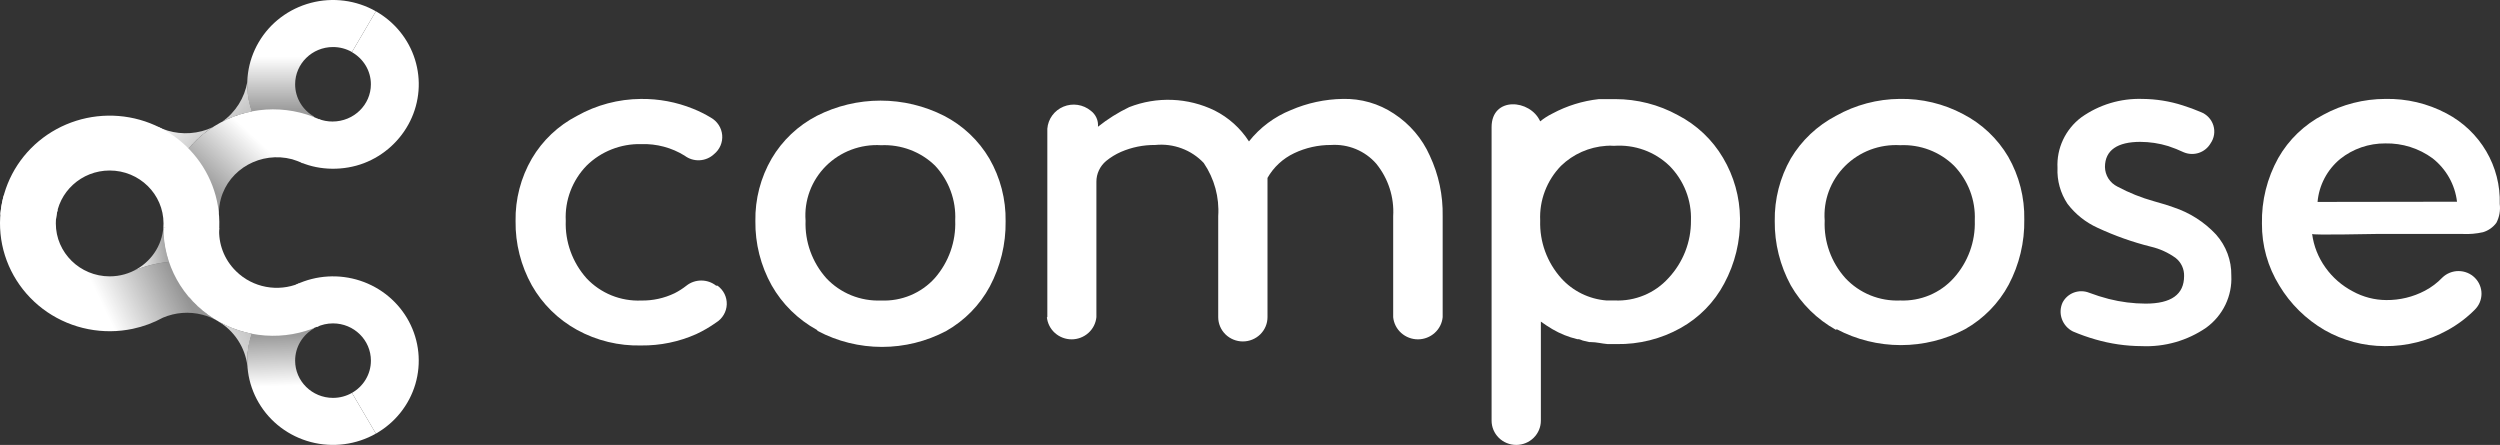
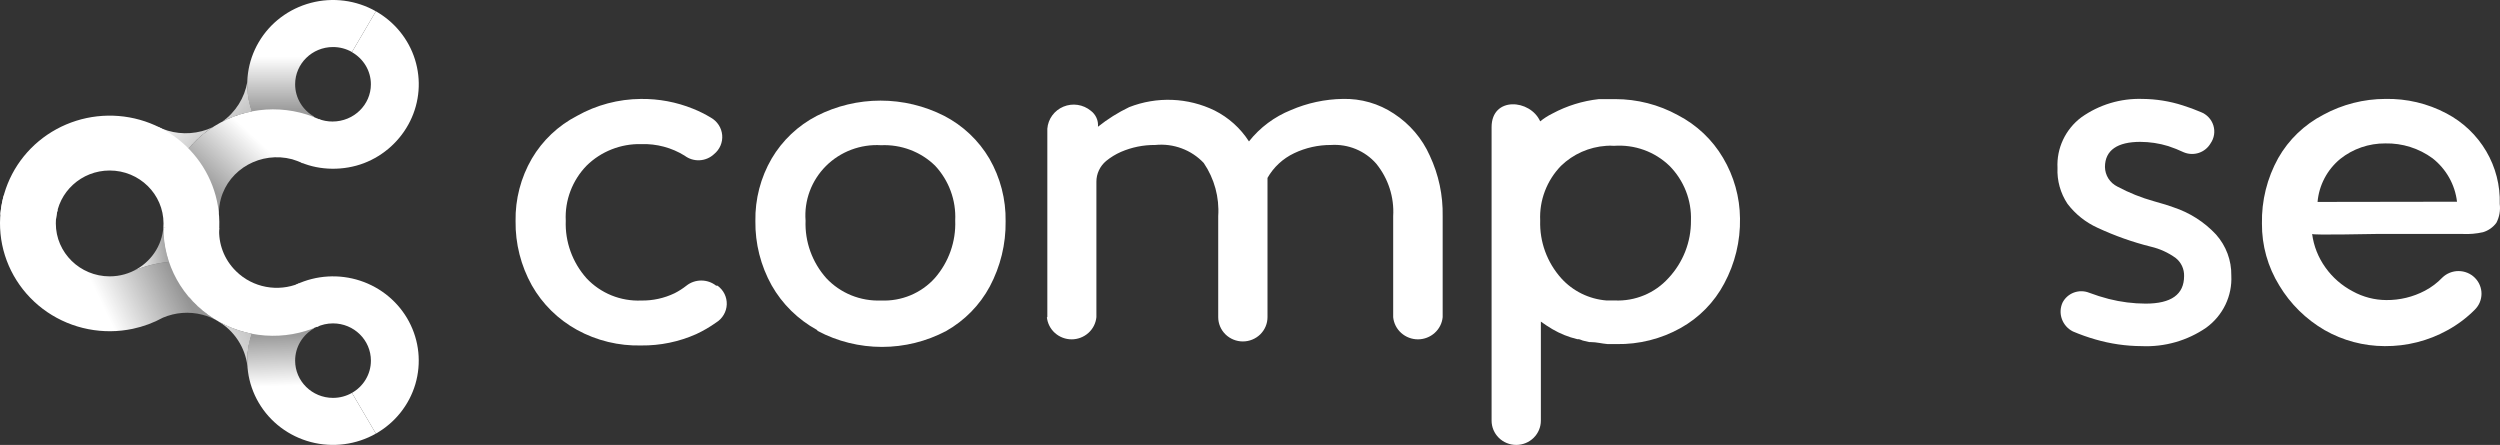
<svg xmlns="http://www.w3.org/2000/svg" width="118" height="21" viewBox="0 0 118 21" fill="none">
  <rect x="0" y="0" width="118" height="21" fill="#333333" stroke="none" />
  <path d="M27.237 15.571C26.343 15.079 25.604 14.352 25.104 13.471C24.586 12.541 24.321 11.496 24.335 10.436C24.317 9.402 24.582 8.383 25.104 7.485C25.608 6.628 26.347 5.929 27.237 5.468C28.154 4.953 29.19 4.678 30.246 4.67C31.091 4.659 31.929 4.816 32.71 5.132C33.003 5.249 33.285 5.39 33.553 5.552C33.703 5.637 33.83 5.756 33.923 5.899C34.016 6.042 34.072 6.206 34.087 6.375C34.102 6.544 34.075 6.715 34.008 6.872C33.941 7.028 33.836 7.167 33.703 7.275C33.519 7.448 33.277 7.551 33.023 7.564C32.769 7.578 32.518 7.501 32.316 7.348C31.704 6.968 30.99 6.778 30.267 6.802C29.789 6.79 29.314 6.875 28.87 7.05C28.426 7.225 28.023 7.487 27.685 7.821C27.352 8.165 27.092 8.573 26.924 9.019C26.755 9.464 26.68 9.94 26.704 10.415C26.665 11.412 27.017 12.385 27.685 13.135C28.012 13.484 28.413 13.759 28.859 13.941C29.305 14.122 29.785 14.205 30.267 14.185C30.814 14.194 31.355 14.075 31.846 13.838C32.043 13.738 32.229 13.618 32.401 13.482C32.599 13.325 32.846 13.241 33.1 13.241C33.354 13.241 33.6 13.325 33.799 13.482H33.863C34.005 13.583 34.119 13.717 34.196 13.871C34.273 14.027 34.309 14.198 34.303 14.37C34.297 14.542 34.247 14.71 34.159 14.859C34.072 15.008 33.948 15.134 33.799 15.225C33.504 15.435 33.189 15.618 32.86 15.771C32.046 16.133 31.161 16.316 30.267 16.306C29.209 16.333 28.162 16.079 27.237 15.571Z" fill="white" />
  <path d="M38.556 15.57C37.662 15.078 36.923 14.351 36.423 13.47C35.905 12.54 35.64 11.495 35.654 10.435C35.636 9.401 35.901 8.382 36.423 7.484C36.927 6.627 37.666 5.928 38.556 5.467C39.485 4.995 40.515 4.749 41.56 4.749C42.605 4.749 43.635 4.995 44.563 5.467C45.453 5.928 46.193 6.627 46.697 7.484C47.217 8.386 47.482 9.408 47.465 10.445C47.48 11.516 47.223 12.574 46.718 13.523C46.247 14.4 45.533 15.129 44.659 15.623C43.727 16.116 42.687 16.374 41.629 16.374C40.572 16.374 39.531 16.116 38.599 15.623L38.556 15.57ZM44.126 13.123C44.783 12.369 45.126 11.397 45.086 10.403C45.109 9.932 45.036 9.462 44.873 9.018C44.711 8.575 44.46 8.168 44.136 7.82C43.802 7.494 43.403 7.24 42.964 7.074C42.525 6.908 42.056 6.833 41.586 6.854C41.106 6.825 40.626 6.899 40.177 7.068C39.728 7.238 39.321 7.5 38.983 7.837C38.646 8.175 38.386 8.579 38.22 9.023C38.054 9.468 37.987 9.942 38.023 10.414C37.984 11.411 38.336 12.384 39.005 13.134C39.332 13.482 39.733 13.756 40.178 13.938C40.624 14.119 41.105 14.203 41.586 14.184C42.063 14.205 42.539 14.12 42.978 13.937C43.417 13.753 43.809 13.476 44.126 13.123Z" fill="white" />
  <path d="M49.434 14.971V6.076C49.451 5.85 49.531 5.633 49.665 5.45C49.799 5.266 49.982 5.122 50.194 5.034C50.406 4.946 50.639 4.917 50.866 4.951C51.093 4.985 51.307 5.08 51.483 5.225C51.6 5.312 51.694 5.428 51.753 5.56C51.813 5.692 51.837 5.837 51.824 5.982C52.278 5.62 52.772 5.309 53.297 5.057C53.943 4.804 54.635 4.687 55.33 4.714C56.025 4.741 56.706 4.912 57.329 5.215C57.993 5.55 58.553 6.054 58.951 6.675C59.469 6.019 60.154 5.508 60.935 5.194C61.706 4.861 62.537 4.682 63.379 4.669C64.236 4.647 65.079 4.889 65.79 5.362C66.538 5.849 67.127 6.538 67.486 7.347C67.906 8.242 68.113 9.218 68.094 10.203V14.971C68.067 15.257 67.931 15.523 67.715 15.716C67.499 15.909 67.218 16.017 66.926 16.017C66.634 16.017 66.353 15.909 66.137 15.716C65.921 15.523 65.786 15.257 65.758 14.971V10.203C65.812 9.308 65.527 8.425 64.958 7.725C64.696 7.425 64.367 7.19 63.996 7.036C63.626 6.883 63.225 6.817 62.824 6.843C62.222 6.84 61.627 6.973 61.085 7.231C60.553 7.483 60.114 7.89 59.826 8.397C59.826 8.639 59.826 8.859 59.826 9.059C59.826 9.258 59.826 9.405 59.826 9.542V14.971C59.826 15.275 59.703 15.566 59.485 15.781C59.267 15.995 58.971 16.116 58.663 16.116C58.355 16.116 58.059 15.995 57.841 15.781C57.623 15.566 57.5 15.275 57.5 14.971V10.203C57.559 9.316 57.319 8.433 56.817 7.693C56.528 7.386 56.17 7.149 55.772 7.002C55.374 6.854 54.947 6.8 54.523 6.843C53.969 6.838 53.42 6.949 52.913 7.168C52.659 7.279 52.422 7.424 52.208 7.599C52.065 7.719 51.949 7.869 51.87 8.038C51.791 8.206 51.749 8.39 51.75 8.576V14.971C51.722 15.257 51.587 15.523 51.371 15.716C51.155 15.909 50.873 16.017 50.581 16.017C50.289 16.017 50.008 15.909 49.792 15.716C49.576 15.523 49.441 15.257 49.413 14.971H49.434Z" fill="white" />
  <path d="M81.328 7.45C80.824 6.594 80.085 5.895 79.195 5.434C78.291 4.938 77.274 4.678 76.239 4.678H75.802H75.471C74.7 4.762 73.954 4.994 73.273 5.36C73.067 5.461 72.874 5.584 72.697 5.728C72.228 4.678 70.403 4.541 70.403 6.001L70.403 19.855C70.403 20.159 70.526 20.45 70.744 20.665C70.962 20.88 71.258 21 71.566 21C71.874 21 72.17 20.88 72.388 20.665C72.606 20.45 72.729 20.159 72.729 19.855L72.729 15.18C72.9 15.306 73.081 15.421 73.273 15.537C73.638 15.751 74.034 15.91 74.447 16.009C74.447 16.009 74.447 16.009 74.522 16.009C74.584 16.026 74.644 16.047 74.703 16.073L75.012 16.146H75.087C75.354 16.146 75.61 16.22 75.887 16.241H76.303C77.36 16.259 78.403 15.998 79.323 15.484C80.2 14.995 80.916 14.265 81.382 13.384C81.892 12.437 82.149 11.378 82.128 10.307C82.119 9.302 81.843 8.318 81.328 7.45ZM78.746 13.132C78.43 13.48 78.04 13.756 77.602 13.937C77.165 14.119 76.692 14.203 76.218 14.182H75.823C75.001 14.116 74.237 13.74 73.689 13.132C73.019 12.382 72.665 11.41 72.697 10.412C72.675 9.938 72.75 9.465 72.919 9.021C73.088 8.577 73.346 8.171 73.679 7.828C74.252 7.273 75.009 6.937 75.812 6.883C75.933 6.872 76.055 6.872 76.175 6.883C76.656 6.848 77.139 6.913 77.591 7.076C78.044 7.239 78.456 7.496 78.8 7.828C79.137 8.169 79.401 8.574 79.575 9.018C79.749 9.462 79.83 9.936 79.813 10.412C79.822 11.419 79.441 12.392 78.746 13.132Z" fill="white" />
-   <path d="M86.659 15.57C85.767 15.073 85.029 14.347 84.525 13.469C84.018 12.536 83.757 11.492 83.768 10.434C83.751 9.402 84.012 8.383 84.525 7.483C85.033 6.629 85.772 5.931 86.659 5.467C87.576 4.951 88.612 4.676 89.668 4.668C90.709 4.65 91.738 4.896 92.655 5.383C93.545 5.843 94.285 6.542 94.789 7.399C95.305 8.302 95.567 9.324 95.546 10.361C95.565 11.431 95.312 12.488 94.81 13.438C94.339 14.315 93.625 15.043 92.751 15.538C91.819 16.031 90.778 16.289 89.721 16.289C88.663 16.289 87.622 16.031 86.691 15.538L86.659 15.57ZM92.217 13.123C92.89 12.375 93.245 11.401 93.21 10.402C93.231 9.929 93.154 9.456 92.986 9.012C92.817 8.569 92.559 8.163 92.228 7.819C91.896 7.494 91.499 7.24 91.062 7.073C90.624 6.907 90.157 6.832 89.689 6.853C89.209 6.825 88.728 6.898 88.279 7.067C87.83 7.237 87.423 7.499 87.086 7.836C86.748 8.174 86.488 8.578 86.322 9.022C86.157 9.467 86.09 9.941 86.125 10.413C86.082 11.411 86.434 12.386 87.107 13.133C87.434 13.482 87.834 13.757 88.28 13.939C88.726 14.12 89.207 14.204 89.689 14.183C90.164 14.202 90.637 14.117 91.075 13.934C91.512 13.75 91.902 13.473 92.217 13.123Z" fill="white" />
  <path d="M98.906 16.022C98.543 15.918 98.187 15.792 97.84 15.644C97.598 15.522 97.413 15.314 97.322 15.062C97.23 14.811 97.24 14.534 97.349 14.289C97.46 14.069 97.651 13.898 97.884 13.81C98.118 13.723 98.376 13.725 98.608 13.817C98.911 13.932 99.221 14.03 99.536 14.111C100.104 14.255 100.688 14.329 101.275 14.331C102.48 14.331 103.089 13.901 103.089 13.029C103.094 12.867 103.061 12.706 102.993 12.558C102.924 12.41 102.822 12.28 102.694 12.178C102.343 11.924 101.944 11.742 101.52 11.643C100.654 11.426 99.811 11.127 99.002 10.75C98.441 10.495 97.953 10.105 97.583 9.616C97.251 9.114 97.087 8.523 97.114 7.925C97.091 7.468 97.18 7.012 97.376 6.597C97.571 6.182 97.865 5.819 98.234 5.541C99.073 4.942 100.09 4.635 101.125 4.669C101.771 4.674 102.411 4.776 103.025 4.974C103.314 5.064 103.599 5.17 103.878 5.289C104.019 5.343 104.145 5.428 104.248 5.538C104.351 5.647 104.427 5.778 104.471 5.92C104.515 6.063 104.526 6.213 104.503 6.36C104.48 6.507 104.423 6.647 104.337 6.77C104.215 6.979 104.02 7.137 103.788 7.215C103.556 7.292 103.304 7.283 103.078 7.19C102.839 7.077 102.593 6.979 102.342 6.896C101.913 6.764 101.467 6.697 101.019 6.696C99.952 6.696 99.354 7.085 99.354 7.883C99.357 8.075 99.413 8.263 99.516 8.426C99.62 8.589 99.767 8.721 99.941 8.807C100.49 9.1 101.069 9.333 101.67 9.5C102.086 9.616 102.395 9.71 102.587 9.784C103.355 10.037 104.045 10.478 104.593 11.065C105.072 11.601 105.331 12.294 105.318 13.008C105.342 13.482 105.246 13.954 105.04 14.383C104.833 14.812 104.522 15.184 104.134 15.466C103.243 16.08 102.17 16.386 101.083 16.337C100.346 16.334 99.613 16.227 98.906 16.022Z" fill="white" />
  <path d="M109.719 15.58C108.84 15.068 108.106 14.346 107.586 13.48C107.04 12.598 106.755 11.583 106.764 10.55C106.742 9.472 107.007 8.408 107.532 7.462C108.027 6.59 108.768 5.879 109.666 5.414C110.561 4.928 111.567 4.671 112.589 4.669C113.593 4.648 114.586 4.883 115.47 5.351C116.253 5.762 116.903 6.38 117.348 7.135C117.793 7.89 118.015 8.753 117.988 9.626C118.027 9.932 117.971 10.244 117.828 10.518C117.672 10.729 117.451 10.884 117.198 10.96C116.887 11.03 116.568 11.058 116.249 11.043C114.883 11.043 113.518 11.043 112.141 11.043C111.96 11.043 109.143 11.107 109.133 11.043C109.207 11.615 109.424 12.159 109.762 12.629C110.096 13.099 110.539 13.484 111.053 13.753C111.536 14.019 112.079 14.16 112.632 14.163C113.268 14.169 113.896 14.017 114.456 13.722C114.763 13.56 115.04 13.351 115.278 13.102C115.38 13.003 115.5 12.925 115.632 12.873C115.764 12.82 115.906 12.793 116.048 12.794C116.191 12.795 116.332 12.824 116.464 12.878C116.595 12.933 116.714 13.012 116.814 13.112C116.914 13.212 116.994 13.331 117.047 13.461C117.101 13.591 117.128 13.73 117.127 13.871C117.126 14.011 117.097 14.15 117.042 14.279C116.986 14.409 116.905 14.526 116.804 14.625C116.423 15.006 115.988 15.332 115.513 15.591C114.611 16.089 113.592 16.346 112.557 16.337C111.56 16.334 110.582 16.073 109.719 15.58ZM115.971 9.521C115.876 8.715 115.462 7.979 114.819 7.473C114.176 7.001 113.392 6.753 112.589 6.769C111.813 6.763 111.058 7.023 110.456 7.504C110.151 7.756 109.9 8.065 109.717 8.413C109.534 8.761 109.422 9.141 109.389 9.531L115.971 9.521Z" fill="white" />
  <path fill-rule="evenodd" clip-rule="evenodd" d="M11.808 5.008C12.086 6.027 12.764 6.895 13.694 7.423L14.823 5.501C14.289 5.197 13.93 4.629 13.93 3.978C13.93 3.007 14.73 2.22 15.718 2.22C16.044 2.22 16.349 2.306 16.612 2.456L17.742 0.533C16.812 0.005 15.707 -0.138 14.67 0.136C13.633 0.409 12.749 1.075 12.213 1.989C11.676 2.903 11.53 3.988 11.808 5.008Z" fill="url(#paint0_linear_1943_55175)" />
  <path fill-rule="evenodd" clip-rule="evenodd" d="M10.288 15.159C11.061 15.612 11.573 16.401 11.678 17.278C11.65 16.85 11.693 16.416 11.808 15.993C11.83 15.911 11.855 15.829 11.883 15.749C11.323 15.64 10.785 15.44 10.29 15.157L10.288 15.159ZM6.269 12.802L6.276 12.798L6.269 12.802L6.269 12.802Z" fill="url(#paint1_linear_1943_55175)" />
  <path fill-rule="evenodd" clip-rule="evenodd" d="M7.955 8.727C8.055 8.412 8.186 8.107 8.348 7.816C8.752 7.086 9.332 6.464 10.037 6.006C9.877 6.081 9.707 6.144 9.528 6.191C8.8 6.382 8.062 6.288 7.439 5.979L6.423 8.338C6.913 8.541 7.429 8.672 7.955 8.727ZM11.887 5.259C11.858 5.176 11.832 5.092 11.809 5.007C11.707 4.632 11.662 4.248 11.673 3.866C11.546 4.618 11.119 5.298 10.485 5.746C10.927 5.518 11.399 5.354 11.887 5.259Z" fill="url(#paint2_linear_1943_55175)" />
  <path fill-rule="evenodd" clip-rule="evenodd" d="M12.877 5.161C13.744 5.159 14.598 5.37 15.36 5.776L14.296 7.705C14.139 7.638 13.932 7.556 13.788 7.516C12.325 7.131 10.812 7.966 10.424 9.387C10.361 9.618 10.332 9.85 10.332 10.078L7.729 9.905C7.788 9.055 8.062 8.233 8.529 7.514C8.995 6.795 9.637 6.203 10.397 5.792C11.157 5.381 12.009 5.164 12.877 5.161Z" fill="url(#paint3_linear_1943_55175)" />
  <path fill-rule="evenodd" clip-rule="evenodd" d="M10.106 8.992C10.313 9.628 10.391 10.299 10.336 10.964L7.71 10.752C7.716 10.684 7.718 10.615 7.718 10.546C7.718 9.167 6.581 8.048 5.177 8.048C3.844 8.048 2.75 9.058 2.644 10.341L0.016 10.128C0.072 9.462 0.261 8.814 0.572 8.219C0.883 7.625 1.31 7.097 1.828 6.665C2.347 6.233 2.947 5.906 3.595 5.701C4.242 5.497 4.924 5.421 5.601 5.475C6.279 5.53 6.939 5.716 7.544 6.021C8.148 6.327 8.686 6.747 9.125 7.256C9.565 7.766 9.898 8.356 10.106 8.992Z" fill="white" />
  <path fill-rule="evenodd" clip-rule="evenodd" d="M11.808 15.992C12.086 14.973 12.764 14.104 13.694 13.577L14.824 15.499C14.289 15.803 13.93 16.371 13.93 17.022C13.93 17.993 14.73 18.78 15.718 18.78C16.044 18.78 16.349 18.694 16.612 18.544L17.742 20.467C16.812 20.994 15.707 21.137 14.67 20.864C13.633 20.591 12.749 19.925 12.213 19.011C11.676 18.097 11.53 17.011 11.808 15.992Z" fill="url(#paint4_linear_1943_55175)" />
  <path fill-rule="evenodd" clip-rule="evenodd" d="M19.606 18.128C19.315 19.115 18.647 19.953 17.742 20.467L16.612 18.544C17.147 18.241 17.507 17.672 17.507 17.022C17.507 16.051 16.706 15.264 15.718 15.264C15.443 15.264 15.183 15.325 14.95 15.434L13.981 13.429C14.925 12.988 16.006 12.923 16.998 13.248C17.99 13.573 18.815 14.263 19.301 15.172C19.787 16.082 19.896 17.141 19.606 18.128Z" fill="white" />
  <path fill-rule="evenodd" clip-rule="evenodd" d="M19.588 2.811C19.288 1.85 18.628 1.036 17.742 0.533L16.61 2.461C17.146 2.766 17.506 3.331 17.506 3.978C17.506 4.949 16.695 5.736 15.694 5.736C15.468 5.736 15.251 5.695 15.051 5.622L14.218 7.673C15.107 8.048 16.223 8.065 17.177 7.702C18.131 7.338 18.914 6.619 19.36 5.714C19.807 4.809 19.888 3.772 19.588 2.811Z" fill="white" />
  <path fill-rule="evenodd" clip-rule="evenodd" d="M2.721 9.899L0.176 9.229C-0.007 9.902 -0.048 10.604 0.056 11.293C0.16 11.981 0.407 12.642 0.781 13.233C1.155 13.824 1.649 14.334 2.231 14.73C2.814 15.126 3.473 15.401 4.168 15.536C4.863 15.672 5.579 15.666 6.271 15.519C6.77 15.413 7.25 15.235 7.694 14.992C8.267 14.75 8.92 14.688 9.566 14.858C9.822 14.926 10.061 15.026 10.279 15.152L10.281 15.151C10.216 15.114 10.153 15.075 10.09 15.036C9.657 14.761 9.269 14.426 8.939 14.042C9.197 13.774 9.425 13.478 9.618 13.161C9.982 12.563 10.218 11.899 10.31 11.208L7.715 10.873C7.726 11.381 7.815 11.883 7.977 12.363C7.409 12.414 6.854 12.552 6.33 12.772C6.386 12.744 6.44 12.714 6.494 12.682C6.11 12.912 5.659 13.044 5.177 13.044C3.773 13.044 2.635 11.925 2.635 10.546C2.635 10.322 2.665 10.105 2.721 9.899ZM7.487 15.099C7.538 15.074 7.588 15.049 7.638 15.022C7.587 15.046 7.536 15.072 7.487 15.099ZM6.29 12.791C6.283 12.794 6.276 12.798 6.269 12.801L6.269 12.8L6.29 12.791Z" fill="url(#paint5_linear_1943_55175)" />
  <path fill-rule="evenodd" clip-rule="evenodd" d="M10.333 10.986C10.335 10.954 10.338 10.923 10.34 10.892L10.332 10.891C10.332 10.922 10.332 10.954 10.333 10.986ZM7.714 10.716L7.711 10.716C7.65 11.616 7.103 12.386 6.325 12.774C6.85 12.553 7.408 12.414 7.977 12.363C7.799 11.833 7.709 11.277 7.714 10.716ZM7.505 15.09C7.543 15.071 7.581 15.052 7.619 15.032C7.581 15.05 7.543 15.07 7.505 15.09Z" fill="url(#paint6_linear_1943_55175)" />
  <path fill-rule="evenodd" clip-rule="evenodd" d="M12.518 15.836C13.383 15.898 14.25 15.745 15.04 15.391L14.107 13.38C13.124 13.785 11.944 13.591 11.141 12.801C10.569 12.239 10.304 11.491 10.347 10.758L7.714 10.754C7.712 11.606 7.929 12.445 8.344 13.194C8.759 13.943 9.358 14.578 10.088 15.039C10.817 15.501 11.653 15.775 12.518 15.836Z" fill="white" />
  <defs>
    <linearGradient id="paint0_linear_1943_55175" x1="12.871" y1="2.683" x2="12.871" y2="5.157" gradientUnits="userSpaceOnUse">
      <stop stop-color="white" />
      <stop offset="1" stop-color="white" stop-opacity="0.52" />
    </linearGradient>
    <linearGradient id="paint1_linear_1943_55175" x1="8.588" y1="16.627" x2="11.426" y2="14.898" gradientUnits="userSpaceOnUse">
      <stop stop-color="white" />
      <stop offset="0.975" stop-color="white" stop-opacity="0.72" />
    </linearGradient>
    <linearGradient id="paint2_linear_1943_55175" x1="8.4" y1="4.692" x2="10.066" y2="6.623" gradientUnits="userSpaceOnUse">
      <stop stop-color="white" />
      <stop offset="1" stop-color="white" stop-opacity="0.72" />
    </linearGradient>
    <linearGradient id="paint3_linear_1943_55175" x1="11.864" y1="6.338" x2="9.737" y2="8.62" gradientUnits="userSpaceOnUse">
      <stop stop-color="white" />
      <stop offset="1" stop-color="white" stop-opacity="0.52" />
    </linearGradient>
    <linearGradient id="paint4_linear_1943_55175" x1="13.293" y1="18.221" x2="13.226" y2="15.866" gradientUnits="userSpaceOnUse">
      <stop stop-color="white" />
      <stop offset="1" stop-color="white" stop-opacity="0.52" />
    </linearGradient>
    <linearGradient id="paint5_linear_1943_55175" x1="4.532" y1="13.766" x2="7.909" y2="12.152" gradientUnits="userSpaceOnUse">
      <stop stop-color="white" />
      <stop offset="1" stop-color="white" stop-opacity="0.48" />
    </linearGradient>
    <linearGradient id="paint6_linear_1943_55175" x1="5.938" y1="10.116" x2="8.221" y2="9.824" gradientUnits="userSpaceOnUse">
      <stop stop-color="white" />
      <stop offset="1" stop-color="white" stop-opacity="0.4" />
    </linearGradient>
  </defs>
</svg>